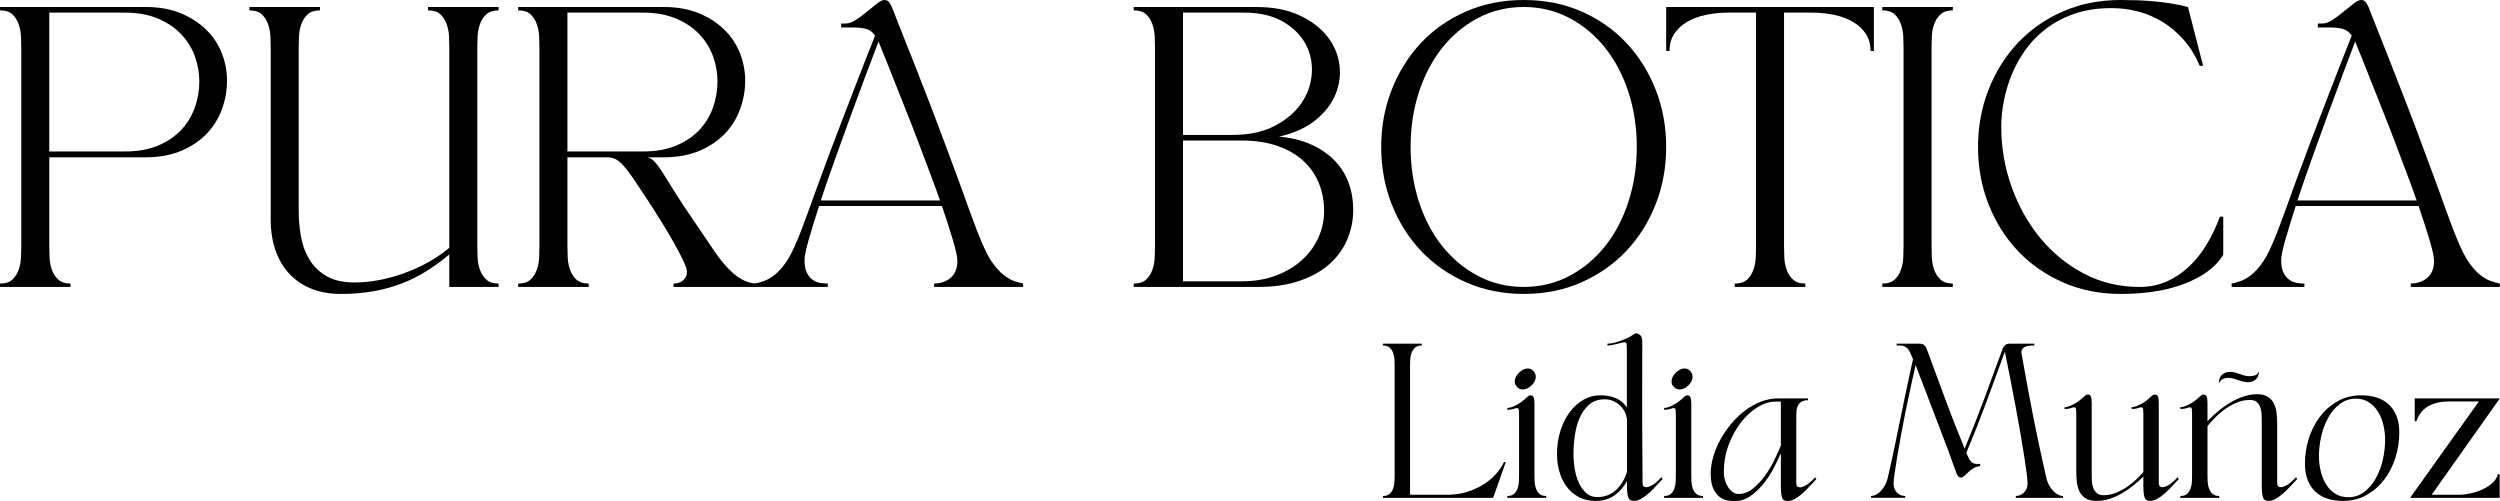
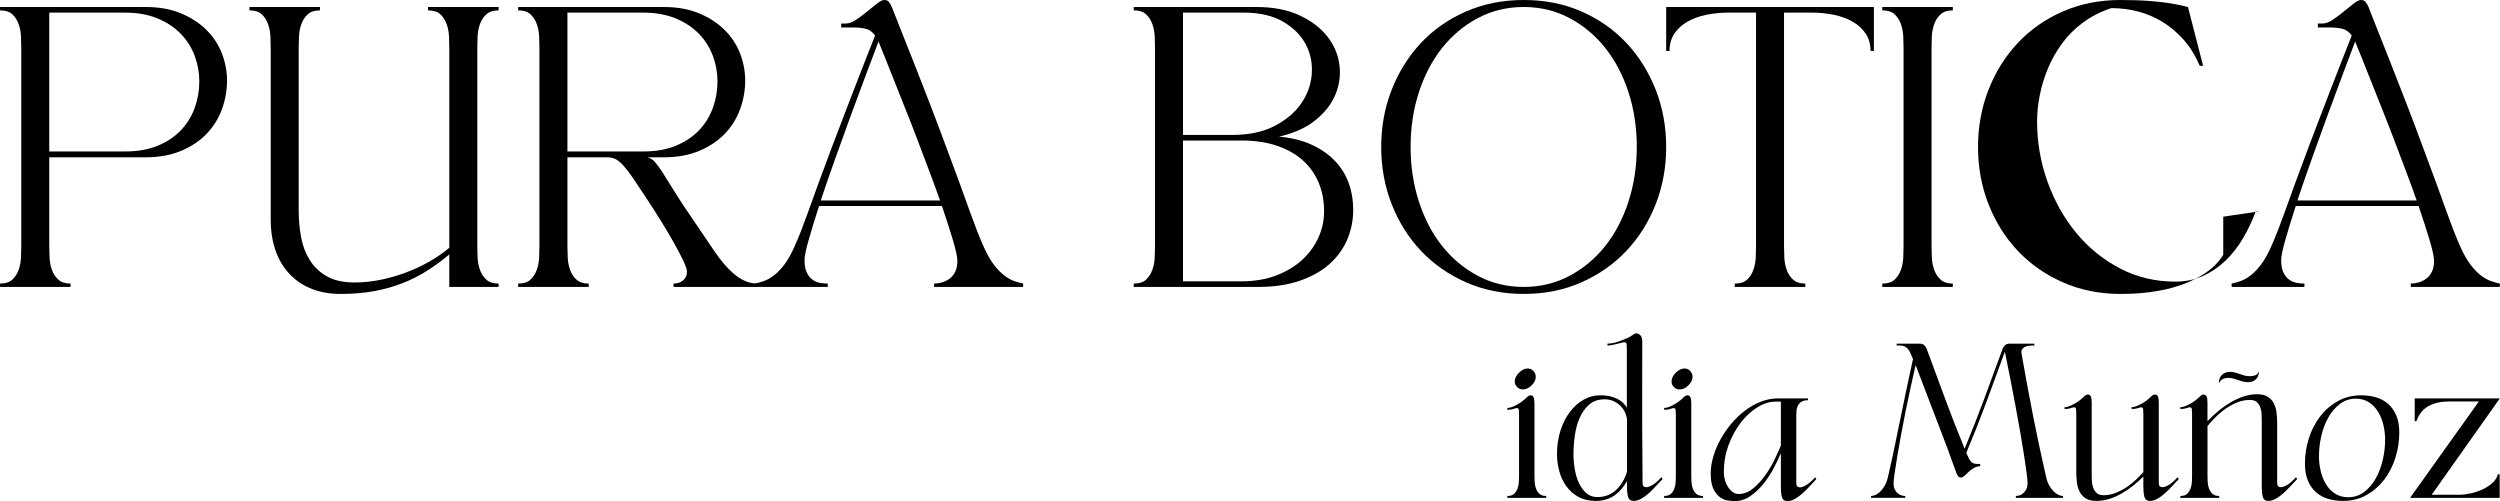
<svg xmlns="http://www.w3.org/2000/svg" width="100%" height="100%" viewBox="0 0 3312 664" version="1.1" xml:space="preserve" style="fill-rule:evenodd;clip-rule:evenodd;stroke-linejoin:round;stroke-miterlimit:2;">
  <g>
    <g>
      <path d="M192.846,9.271c17.802,0 33.378,2.782 46.729,8.345c13.351,5.563 24.6,12.856 33.748,21.88c9.148,9.025 16.009,19.409 20.582,31.153c4.574,11.743 6.861,23.796 6.861,36.158c0,12.857 -2.225,25.404 -6.675,37.642c-4.45,12.239 -11.126,23.055 -20.027,32.451c-8.9,9.395 -20.149,16.997 -33.748,22.807c-13.598,5.81 -29.668,8.716 -48.211,8.716l-126.834,-0l0,117.191c0,4.45 0.124,9.58 0.371,15.39c0.247,5.811 1.298,11.312 3.152,16.504c1.855,5.192 4.698,9.518 8.53,12.98c3.832,3.461 9.21,5.192 16.132,5.192l0,4.45l-93.456,0l0,-4.45c7.17,-0 12.609,-1.731 16.318,-5.192c3.708,-3.462 6.49,-7.788 8.344,-12.98c1.854,-5.192 2.905,-10.693 3.152,-16.504c0.248,-5.81 0.371,-10.94 0.371,-15.39l0,-261.826c0,-4.451 -0.123,-9.581 -0.371,-15.391c-0.247,-5.81 -1.298,-11.311 -3.152,-16.503c-1.854,-5.192 -4.636,-9.519 -8.344,-12.98c-3.709,-3.462 -9.148,-5.192 -16.318,-5.192l0,-4.451l192.846,0Zm-26.701,191.363c16.317,0 30.595,-2.534 42.834,-7.602c12.238,-5.069 22.437,-11.868 30.596,-20.397c8.159,-8.53 14.278,-18.42 18.357,-29.669c4.08,-11.249 6.119,-22.931 6.119,-35.046c0,-11.62 -2.039,-22.932 -6.119,-33.934c-4.079,-11.002 -10.26,-20.768 -18.543,-29.298c-8.282,-8.529 -18.605,-15.328 -30.966,-20.397c-12.362,-5.068 -26.826,-7.602 -43.391,-7.602l-99.761,-0l0,183.945l100.874,0Z" style="fill-rule:nonzero;" />
      <path d="M595.228,380.13l0,-43.02c-9.395,7.912 -19.161,15.082 -29.298,21.51c-10.137,6.428 -21.015,11.93 -32.635,16.503c-11.621,4.574 -24.168,8.098 -37.643,10.57c-13.474,2.472 -28.247,3.709 -44.317,3.709c-14.093,-0 -26.826,-2.226 -38.199,-6.676c-11.373,-4.45 -21.138,-10.94 -29.297,-19.47c-8.159,-8.53 -14.402,-18.914 -18.729,-31.152c-4.326,-12.238 -6.49,-26.146 -6.49,-41.722l0,-226.594c0,-4.451 -0.123,-9.581 -0.371,-15.391c-0.247,-5.81 -1.298,-11.311 -3.152,-16.503c-1.854,-5.192 -4.636,-9.519 -8.344,-12.98c-3.709,-3.462 -9.148,-5.192 -16.318,-5.192l-0,-4.451l93.456,0l0,4.451c-6.922,-0 -12.3,1.73 -16.132,5.192c-3.832,3.461 -6.675,7.788 -8.53,12.98c-1.854,5.192 -2.905,10.693 -3.152,16.503c-0.247,5.81 -0.371,10.94 -0.371,15.391l0,215.098c0,12.114 1.051,23.858 3.152,35.231c2.102,11.373 5.934,21.51 11.497,30.411c5.563,8.9 13.104,16.07 22.622,21.509c9.519,5.44 21.696,8.159 36.53,8.159c11.62,0 23.179,-1.174 34.675,-3.523c11.497,-2.349 22.684,-5.563 33.563,-9.642c10.878,-4.08 21.201,-8.901 30.967,-14.464c9.766,-5.563 18.604,-11.682 26.516,-18.357l0,-264.422c0,-4.451 -0.124,-9.581 -0.371,-15.391c-0.247,-5.81 -1.298,-11.311 -3.152,-16.503c-1.854,-5.192 -4.636,-9.519 -8.344,-12.98c-3.709,-3.462 -9.148,-5.192 -16.318,-5.192l-0,-4.451l93.456,0l0,4.451c-6.923,-0 -12.3,1.73 -16.132,5.192c-3.832,3.461 -6.676,7.788 -8.53,12.98c-1.854,5.192 -2.905,10.693 -3.152,16.503c-0.247,5.81 -0.371,10.94 -0.371,15.391l-0,261.826c-0,4.45 0.124,9.58 0.371,15.39c0.247,5.811 1.298,11.312 3.152,16.504c1.854,5.192 4.698,9.518 8.53,12.98c3.832,3.461 9.209,5.192 16.132,5.192l0,4.45l-65.271,0Z" style="fill-rule:nonzero;" />
      <path d="M686.459,375.68c7.17,-0 12.609,-1.731 16.318,-5.192c3.709,-3.462 6.49,-7.788 8.344,-12.98c1.855,-5.192 2.905,-10.693 3.153,-16.504c0.247,-5.81 0.37,-10.94 0.37,-15.39l0,-261.826c0,-4.451 -0.123,-9.581 -0.37,-15.391c-0.248,-5.81 -1.298,-11.311 -3.153,-16.503c-1.854,-5.192 -4.635,-9.519 -8.344,-12.98c-3.709,-3.462 -9.148,-5.192 -16.318,-5.192l0,-4.451l192.847,0c17.801,0 33.377,2.782 46.728,8.345c13.351,5.563 24.6,12.856 33.748,21.88c9.148,9.025 16.009,19.409 20.583,31.153c4.574,11.743 6.861,23.796 6.861,36.158c-0,12.857 -2.226,25.404 -6.676,37.642c-4.45,12.239 -11.126,23.055 -20.026,32.451c-8.901,9.395 -20.15,16.997 -33.748,22.807c-13.599,5.81 -29.669,8.716 -48.212,8.716l-20.768,-0c3.708,0.988 6.923,2.966 9.642,5.933c2.72,2.967 6.119,7.603 10.199,13.907c4.079,6.305 9.333,14.711 15.761,25.219c6.429,10.508 15.206,23.797 26.331,39.867c9.89,14.587 18.852,27.815 26.888,39.682c8.035,11.867 16.132,21.386 24.291,28.556c4.945,4.45 10.137,7.912 15.576,10.384c5.439,2.473 11.249,3.709 17.43,3.709l0,4.45l-111.628,0l-0,-4.45c1.73,-0 3.647,-0.247 5.748,-0.742c2.102,-0.494 4.018,-1.36 5.748,-2.596c1.731,-1.236 3.214,-2.843 4.451,-4.821c1.236,-1.978 1.854,-4.574 1.854,-7.788c-0,-2.72 -1.607,-7.479 -4.821,-14.278c-3.214,-6.799 -7.356,-14.711 -12.424,-23.735c-5.068,-9.024 -10.755,-18.605 -17.059,-28.742c-6.305,-10.137 -12.548,-19.902 -18.729,-29.298c-7.417,-11.373 -13.536,-20.582 -18.357,-27.629c-4.821,-7.046 -9.025,-12.547 -12.61,-16.503c-3.584,-3.956 -6.86,-6.737 -9.827,-8.344c-2.967,-1.607 -6.428,-2.534 -10.384,-2.781l-54.146,-0l0,117.191c0,4.45 0.124,9.58 0.371,15.39c0.247,5.811 1.298,11.312 3.153,16.504c1.854,5.192 4.697,9.518 8.529,12.98c3.832,3.461 9.21,5.192 16.133,5.192l-0,4.45l-93.457,0l0,-4.45Zm65.271,-175.046l100.874,0c16.318,0 30.596,-2.534 42.834,-7.602c12.238,-5.069 22.437,-11.868 30.596,-20.397c8.159,-8.53 14.278,-18.42 18.357,-29.669c4.08,-11.249 6.12,-22.931 6.12,-35.046c-0,-11.62 -2.04,-22.932 -6.12,-33.934c-4.079,-11.002 -10.26,-20.768 -18.543,-29.298c-8.282,-8.529 -18.604,-15.328 -30.966,-20.397c-12.362,-5.068 -26.826,-7.602 -43.391,-7.602l-99.761,-0l0,183.945Z" style="fill-rule:nonzero;" />
      <path d="M1000.21,380.13l-0,-4.45c3.708,-0.742 7.664,-1.855 11.867,-3.338c4.203,-1.483 8.592,-3.956 13.166,-7.417c4.573,-3.461 9.209,-8.283 13.907,-14.464c4.697,-6.181 9.271,-14.34 13.722,-24.476c2.966,-6.676 5.871,-13.66 8.715,-20.954c2.843,-7.293 6.057,-15.947 9.642,-25.96c3.585,-10.013 7.85,-21.819 12.795,-35.417c4.944,-13.598 11.002,-29.916 18.172,-48.953c4.944,-13.104 10.013,-26.393 15.205,-39.868c5.192,-13.474 10.26,-26.64 15.205,-39.496c4.945,-12.856 9.704,-25.095 14.278,-36.715c4.574,-11.62 8.715,-22.128 12.424,-31.523c-3.214,-4.45 -7.046,-7.355 -11.497,-8.715c-4.45,-1.36 -11.002,-2.04 -19.655,-2.04l-13.722,0l0,-5.192l5.934,0c4.203,0 8.715,-1.607 13.536,-4.821c4.821,-3.214 9.642,-6.799 14.464,-10.755c4.821,-3.956 9.271,-7.541 13.351,-10.755c4.079,-3.214 7.355,-4.821 9.827,-4.821c2.72,-0 4.76,0.865 6.119,2.596c1.36,1.731 2.658,3.956 3.894,6.675c2.226,5.934 5.934,15.391 11.126,28.371c5.192,12.98 11.126,27.938 17.801,44.874c6.676,16.936 13.784,35.17 21.325,54.702c7.541,19.532 14.772,38.693 21.695,57.483c7.17,19.037 13.227,35.355 18.172,48.953c4.945,13.598 9.21,25.404 12.795,35.417c3.585,10.013 6.799,18.667 9.642,25.96c2.843,7.294 5.748,14.278 8.715,20.954c4.451,10.136 9.024,18.295 13.722,24.476c4.698,6.181 9.333,11.003 13.907,14.464c4.574,3.461 8.963,5.934 13.166,7.417c4.203,1.483 8.159,2.596 11.867,3.338l0,4.45l-117.933,0l0,-4.45c3.214,-0 6.614,-0.495 10.199,-1.484c3.585,-0.989 6.922,-2.596 10.013,-4.821c3.09,-2.225 5.625,-5.254 7.602,-9.086c1.978,-3.832 2.967,-8.715 2.967,-14.649c0,-5.192 -1.916,-14.216 -5.748,-27.072c-3.832,-12.857 -8.715,-28.062 -14.649,-45.616l-162.807,-0c-5.686,17.554 -10.322,32.635 -13.907,45.245c-3.585,12.609 -5.377,21.386 -5.377,26.331c-0,6.922 0.989,12.423 2.966,16.503c1.978,4.079 4.513,7.232 7.603,9.457c3.091,2.225 6.428,3.647 10.013,4.265c3.585,0.618 6.985,0.927 10.199,0.927l-0,4.45l-96.423,0Zm245.137,-114.595c-4.45,-12.609 -9.271,-25.775 -14.463,-39.497c-5.192,-13.721 -10.384,-27.443 -15.576,-41.165c-5.192,-13.722 -10.446,-27.196 -15.762,-40.424c-5.316,-13.227 -10.199,-25.527 -14.649,-36.9c-4.45,-11.373 -8.53,-21.633 -12.238,-30.781c-3.709,-9.148 -6.676,-16.442 -8.901,-21.881l0,0.371c-4.697,12.362 -10.26,27.073 -16.688,44.132c-6.429,17.06 -13.104,35.046 -20.027,53.96c-6.922,18.914 -13.845,38.075 -20.768,57.483c-6.923,19.408 -13.227,37.642 -18.914,54.702l157.986,-0Z" style="fill-rule:nonzero;" />
      <path d="M1664.04,9.271c22.499,0 41.598,3.647 57.298,10.941c15.7,7.293 28,16.565 36.901,27.814c8.9,11.25 14.278,23.673 16.132,37.271c1.854,13.599 0.185,26.764 -5.007,39.497c-5.192,12.733 -14.031,24.168 -26.516,34.304c-12.486,10.137 -28.618,17.431 -48.397,21.881c16.318,1.483 30.596,5.007 42.834,10.569c12.238,5.563 22.499,12.61 30.781,21.139c8.283,8.53 14.464,18.358 18.543,29.484c4.08,11.125 6.119,23.117 6.119,35.973c0,13.598 -2.596,26.578 -7.788,38.94c-5.192,12.362 -13.041,23.241 -23.549,32.636c-10.508,9.395 -23.673,16.812 -39.497,22.251c-15.823,5.439 -34.242,8.159 -55.258,8.159l-164.661,0l0,-4.45c7.17,-0 12.609,-1.731 16.318,-5.192c3.709,-3.462 6.49,-7.788 8.344,-12.98c1.855,-5.192 2.905,-10.693 3.153,-16.504c0.247,-5.81 0.371,-10.94 0.371,-15.39l-0,-261.826c-0,-4.451 -0.124,-9.581 -0.371,-15.391c-0.248,-5.81 -1.298,-11.311 -3.153,-16.503c-1.854,-5.192 -4.635,-9.519 -8.344,-12.98c-3.709,-3.462 -9.148,-5.192 -16.318,-5.192l0,-4.451l162.065,0Zm-31.523,169.483c22.252,-0 41.042,-4.018 56.371,-12.053c15.329,-8.035 27.073,-18.049 35.232,-30.04c8.158,-11.991 12.732,-24.971 13.721,-38.94c0.989,-13.969 -1.669,-26.949 -7.973,-38.94c-6.305,-11.991 -16.318,-22.004 -30.04,-30.039c-13.721,-8.036 -31.214,-12.053 -52.476,-12.053l-80.106,-0l0,162.065l65.271,-0Zm11.868,193.959c17.307,-0 32.759,-2.596 46.357,-7.788c13.598,-5.192 25.095,-12.115 34.49,-20.768c9.395,-8.654 16.565,-18.543 21.51,-29.669c4.945,-11.126 7.417,-22.622 7.417,-34.49c0,-13.845 -2.41,-26.516 -7.232,-38.013c-4.821,-11.496 -11.867,-21.386 -21.139,-29.668c-9.271,-8.283 -20.706,-14.711 -34.304,-19.285c-13.598,-4.574 -29.174,-6.861 -46.728,-6.861l-77.51,0l0,186.542l77.139,-0Z" style="fill-rule:nonzero;" />
      <path d="M1829.82,194.701c0,-26.949 4.636,-52.229 13.907,-75.841c9.272,-23.611 22.19,-44.256 38.755,-61.933c16.565,-17.678 36.468,-31.585 59.708,-41.722c23.241,-10.137 48.707,-15.205 76.397,-15.205c27.938,-0 53.466,5.068 76.583,15.205c23.116,10.137 42.957,24.044 59.522,41.722c16.565,17.677 29.484,38.322 38.755,61.933c9.272,23.612 13.907,48.892 13.907,75.841c0,26.949 -4.635,52.229 -13.907,75.84c-9.271,23.612 -22.19,44.194 -38.755,61.748c-16.565,17.554 -36.406,31.461 -59.522,41.722c-23.117,10.26 -48.645,15.391 -76.583,15.391c-27.69,-0 -53.156,-5.131 -76.397,-15.391c-23.24,-10.261 -43.143,-24.168 -59.708,-41.722c-16.565,-17.554 -29.483,-38.136 -38.755,-61.748c-9.271,-23.611 -13.907,-48.891 -13.907,-75.84Zm38.94,-0c0,25.465 3.647,49.509 10.941,72.132c7.293,22.622 17.554,42.278 30.781,58.966c13.227,16.689 29.051,29.916 47.47,39.682c18.419,9.766 38.631,14.649 60.635,14.649c22.005,0 42.216,-4.883 60.636,-14.649c18.419,-9.766 34.242,-22.993 47.47,-39.682c13.227,-16.688 23.487,-36.344 30.781,-58.966c7.293,-22.623 10.94,-46.667 10.94,-72.132c0,-25.713 -3.647,-49.819 -10.94,-72.318c-7.294,-22.498 -17.554,-42.092 -30.781,-58.781c-13.228,-16.688 -29.051,-29.916 -47.47,-39.682c-18.42,-9.766 -38.631,-14.649 -60.636,-14.649c-22.004,0 -42.216,4.883 -60.635,14.649c-18.419,9.766 -34.243,22.994 -47.47,39.682c-13.227,16.689 -23.488,36.283 -30.781,58.781c-7.294,22.499 -10.941,46.605 -10.941,72.318Z" style="fill-rule:nonzero;" />
      <path d="M2363.48,16.689l-0,308.925c-0,4.45 0.123,9.58 0.371,15.39c0.247,5.811 1.298,11.312 3.152,16.504c1.854,5.192 4.697,9.518 8.53,12.98c3.832,3.461 9.209,5.192 16.132,5.192l0,4.45l-93.456,0l-0,-4.45c7.17,-0 12.609,-1.731 16.317,-5.192c3.709,-3.462 6.49,-7.788 8.345,-12.98c1.854,-5.192 2.905,-10.693 3.152,-16.504c0.247,-5.81 0.371,-10.94 0.371,-15.39l-0,-308.925l-35.973,-0c-10.632,-0 -20.707,0.989 -30.225,2.967c-9.519,1.977 -17.863,5.068 -25.033,9.271c-7.17,4.203 -12.857,9.457 -17.06,15.761c-4.203,6.305 -6.304,13.908 -6.304,22.808l-4.451,0l0,-58.225l275.177,0l0,58.225l-4.45,0c0,-8.9 -2.101,-16.503 -6.305,-22.808c-4.203,-6.304 -9.889,-11.558 -17.059,-15.761c-7.17,-4.203 -15.514,-7.294 -25.033,-9.271c-9.519,-1.978 -19.594,-2.967 -30.225,-2.967l-35.973,-0Z" style="fill-rule:nonzero;" />
      <path d="M2493.65,375.68c7.17,-0 12.609,-1.731 16.318,-5.192c3.708,-3.462 6.49,-7.788 8.344,-12.98c1.855,-5.192 2.905,-10.693 3.153,-16.504c0.247,-5.81 0.37,-10.94 0.37,-15.39l0,-261.826c0,-4.451 -0.123,-9.581 -0.37,-15.391c-0.248,-5.81 -1.298,-11.311 -3.153,-16.503c-1.854,-5.192 -4.636,-9.519 -8.344,-12.98c-3.709,-3.462 -9.148,-5.192 -16.318,-5.192l0,-4.451l93.456,0l0,4.451c-6.922,-0 -12.3,1.73 -16.132,5.192c-3.832,3.461 -6.675,7.788 -8.53,12.98c-1.854,5.192 -2.905,10.693 -3.152,16.503c-0.247,5.81 -0.371,10.94 -0.371,15.391l0,261.826c0,4.45 0.124,9.58 0.371,15.39c0.247,5.811 1.298,11.312 3.152,16.504c1.855,5.192 4.698,9.518 8.53,12.98c3.832,3.461 9.21,5.192 16.132,5.192l0,4.45l-93.456,0l0,-4.45Z" style="fill-rule:nonzero;" />
-       <path d="M2945.36,287.045l-0,50.436c-5.687,9.643 -14.464,18.296 -26.331,25.96c-4.945,3.215 -10.879,6.367 -17.801,9.457c-6.923,3.091 -14.835,5.872 -23.735,8.345c-8.901,2.472 -19.038,4.45 -30.411,5.933c-11.373,1.484 -23.982,2.226 -37.827,2.226c-27.691,-0 -53.157,-5.131 -76.397,-15.391c-23.241,-10.261 -43.143,-24.168 -59.708,-41.722c-16.565,-17.554 -29.484,-38.136 -38.755,-61.748c-9.272,-23.611 -13.907,-48.891 -13.907,-75.84c-0,-26.949 4.635,-52.229 13.907,-75.841c9.271,-23.611 22.19,-44.256 38.755,-61.933c16.565,-17.678 36.467,-31.585 59.708,-41.722c23.24,-10.137 48.706,-15.205 76.397,-15.205c14.834,-0 27.752,0.433 38.755,1.298c11.002,0.865 20.211,1.916 27.628,3.152c8.901,1.484 16.565,3.091 22.994,4.821l20.026,77.881l-4.45,-0c-5.687,-13.351 -12.733,-24.786 -21.139,-34.305c-8.406,-9.518 -17.74,-17.43 -28,-23.735c-10.26,-6.304 -21.139,-10.94 -32.636,-13.907c-11.496,-2.967 -23.302,-4.45 -35.417,-4.45c-17.554,-0 -33.377,2.349 -47.469,7.046c-14.093,4.698 -26.579,11.064 -37.457,19.099c-10.879,8.036 -20.15,17.307 -27.815,27.815c-7.664,10.507 -13.907,21.571 -18.728,33.192c-4.821,11.62 -8.406,23.426 -10.755,35.417c-2.349,11.991 -3.523,23.549 -3.523,34.675c0,27.443 4.574,53.96 13.722,79.549c9.148,25.589 21.819,48.212 38.013,67.867c16.194,19.656 35.479,35.355 57.854,47.099c22.375,11.744 46.913,17.616 73.615,17.616c13.104,0 25.095,-2.411 35.973,-7.232c10.879,-4.821 20.769,-11.434 29.669,-19.841c8.901,-8.406 16.751,-18.295 23.55,-29.668c6.799,-11.373 12.547,-23.488 17.245,-36.344l4.45,-0Z" style="fill-rule:nonzero;" />
+       <path d="M2945.36,287.045l-0,50.436c-5.687,9.643 -14.464,18.296 -26.331,25.96c-4.945,3.215 -10.879,6.367 -17.801,9.457c-6.923,3.091 -14.835,5.872 -23.735,8.345c-8.901,2.472 -19.038,4.45 -30.411,5.933c-11.373,1.484 -23.982,2.226 -37.827,2.226c-27.691,-0 -53.157,-5.131 -76.397,-15.391c-23.241,-10.261 -43.143,-24.168 -59.708,-41.722c-16.565,-17.554 -29.484,-38.136 -38.755,-61.748c-9.272,-23.611 -13.907,-48.891 -13.907,-75.84c-0,-26.949 4.635,-52.229 13.907,-75.841c9.271,-23.611 22.19,-44.256 38.755,-61.933c16.565,-17.678 36.467,-31.585 59.708,-41.722c23.24,-10.137 48.706,-15.205 76.397,-15.205c14.834,-0 27.752,0.433 38.755,1.298c11.002,0.865 20.211,1.916 27.628,3.152c8.901,1.484 16.565,3.091 22.994,4.821l20.026,77.881l-4.45,-0c-5.687,-13.351 -12.733,-24.786 -21.139,-34.305c-8.406,-9.518 -17.74,-17.43 -28,-23.735c-10.26,-6.304 -21.139,-10.94 -32.636,-13.907c-11.496,-2.967 -23.302,-4.45 -35.417,-4.45c-14.093,4.698 -26.579,11.064 -37.457,19.099c-10.879,8.036 -20.15,17.307 -27.815,27.815c-7.664,10.507 -13.907,21.571 -18.728,33.192c-4.821,11.62 -8.406,23.426 -10.755,35.417c-2.349,11.991 -3.523,23.549 -3.523,34.675c0,27.443 4.574,53.96 13.722,79.549c9.148,25.589 21.819,48.212 38.013,67.867c16.194,19.656 35.479,35.355 57.854,47.099c22.375,11.744 46.913,17.616 73.615,17.616c13.104,0 25.095,-2.411 35.973,-7.232c10.879,-4.821 20.769,-11.434 29.669,-19.841c8.901,-8.406 16.751,-18.295 23.55,-29.668c6.799,-11.373 12.547,-23.488 17.245,-36.344l4.45,-0Z" style="fill-rule:nonzero;" />
      <path d="M2956.49,380.13l-0,-4.45c3.708,-0.742 7.664,-1.855 11.867,-3.338c4.203,-1.483 8.592,-3.956 13.166,-7.417c4.574,-3.461 9.209,-8.283 13.907,-14.464c4.697,-6.181 9.271,-14.34 13.722,-24.476c2.966,-6.676 5.871,-13.66 8.715,-20.954c2.843,-7.293 6.057,-15.947 9.642,-25.96c3.585,-10.013 7.85,-21.819 12.795,-35.417c4.944,-13.598 11.002,-29.916 18.172,-48.953c4.945,-13.104 10.013,-26.393 15.205,-39.868c5.192,-13.474 10.26,-26.64 15.205,-39.496c4.945,-12.856 9.704,-25.095 14.278,-36.715c4.574,-11.62 8.715,-22.128 12.424,-31.523c-3.214,-4.45 -7.046,-7.355 -11.497,-8.715c-4.45,-1.36 -11.002,-2.04 -19.655,-2.04l-13.722,0l0,-5.192l5.934,0c4.203,0 8.715,-1.607 13.536,-4.821c4.821,-3.214 9.642,-6.799 14.464,-10.755c4.821,-3.956 9.271,-7.541 13.351,-10.755c4.079,-3.214 7.355,-4.821 9.827,-4.821c2.72,-0 4.76,0.865 6.119,2.596c1.36,1.731 2.658,3.956 3.894,6.675c2.226,5.934 5.934,15.391 11.126,28.371c5.192,12.98 11.126,27.938 17.801,44.874c6.676,16.936 13.784,35.17 21.325,54.702c7.541,19.532 14.772,38.693 21.695,57.483c7.17,19.037 13.227,35.355 18.172,48.953c4.945,13.598 9.21,25.404 12.795,35.417c3.585,10.013 6.799,18.667 9.642,25.96c2.843,7.294 5.748,14.278 8.715,20.954c4.451,10.136 9.024,18.295 13.722,24.476c4.698,6.181 9.333,11.003 13.907,14.464c4.574,3.461 8.963,5.934 13.166,7.417c4.203,1.483 8.159,2.596 11.867,3.338l0,4.45l-117.933,0l0,-4.45c3.214,-0 6.614,-0.495 10.199,-1.484c3.585,-0.989 6.922,-2.596 10.013,-4.821c3.09,-2.225 5.625,-5.254 7.603,-9.086c1.977,-3.832 2.966,-8.715 2.966,-14.649c0,-5.192 -1.916,-14.216 -5.748,-27.072c-3.832,-12.857 -8.715,-28.062 -14.649,-45.616l-162.807,-0c-5.686,17.554 -10.322,32.635 -13.907,45.245c-3.585,12.609 -5.377,21.386 -5.377,26.331c-0,6.922 0.989,12.423 2.966,16.503c1.978,4.079 4.513,7.232 7.603,9.457c3.091,2.225 6.428,3.647 10.013,4.265c3.585,0.618 6.985,0.927 10.199,0.927l-0,4.45l-96.423,0Zm245.137,-114.595c-4.45,-12.609 -9.271,-25.775 -14.463,-39.497c-5.192,-13.721 -10.384,-27.443 -15.576,-41.165c-5.192,-13.722 -10.446,-27.196 -15.762,-40.424c-5.316,-13.227 -10.198,-25.527 -14.649,-36.9c-4.45,-11.373 -8.53,-21.633 -12.238,-30.781c-3.709,-9.148 -6.676,-16.442 -8.901,-21.881l0,0.371c-4.697,12.362 -10.26,27.073 -16.688,44.132c-6.429,17.06 -13.104,35.046 -20.027,53.96c-6.922,18.914 -13.845,38.075 -20.768,57.483c-6.922,19.408 -13.227,37.642 -18.914,54.702l157.986,-0Z" style="fill-rule:nonzero;" />
    </g>
    <g>
-       <path d="M1916.85,655.448c10.486,-0 19.95,-1.43 28.393,-4.29c8.443,-2.859 15.831,-6.434 22.163,-10.724c6.332,-4.289 11.575,-8.953 15.728,-13.992c4.153,-5.038 7.252,-9.804 9.294,-14.298l2.451,-0l-16.749,47.389l-146.049,0l-0,-2.451c3.949,-0 6.945,-0.953 8.987,-2.86c2.043,-1.906 3.575,-4.289 4.596,-7.149c1.021,-2.86 1.6,-5.89 1.736,-9.09c0.137,-3.2 0.205,-6.026 0.205,-8.477l-0,-144.21c-0,-2.452 -0.068,-5.277 -0.205,-8.477c-0.136,-3.201 -0.715,-6.23 -1.736,-9.09c-1.021,-2.86 -2.553,-5.243 -4.596,-7.149c-2.042,-1.907 -5.038,-2.86 -8.987,-2.86l-0,-2.451l51.474,-0l0,2.451c-3.813,-0 -6.775,0.953 -8.885,2.86c-2.111,1.906 -3.677,4.289 -4.698,7.149c-1.022,2.86 -1.6,5.889 -1.737,9.09c-0.136,3.2 -0.204,6.025 -0.204,8.477l0,170.152l48.819,-0Z" style="fill-rule:nonzero;" />
      <path d="M2012.24,493.875c3.813,-3.813 7.694,-5.72 11.643,-5.72c2.86,0 5.311,1.022 7.353,3.064c2.588,2.724 3.677,5.822 3.269,9.294c-0.409,3.473 -2.179,6.775 -5.311,9.907c-1.907,1.907 -3.847,3.302 -5.822,4.188c-1.974,0.885 -3.915,1.327 -5.821,1.327c-2.996,0 -5.515,-1.021 -7.558,-3.064c-2.587,-2.451 -3.643,-5.447 -3.166,-8.987c0.476,-3.541 2.281,-6.877 5.413,-10.009Zm-15.32,163.207c3.949,-0 6.945,-0.953 8.988,-2.86c2.042,-1.906 3.574,-4.289 4.596,-7.149c1.021,-2.86 1.6,-5.89 1.736,-9.09c0.136,-3.2 0.204,-6.026 0.204,-8.477l0,-79.867c0,-2.724 -0.102,-4.902 -0.306,-6.537c-0.205,-1.634 -0.988,-2.451 -2.349,-2.451c-0.817,0 -1.6,0.102 -2.349,0.307c-0.749,0.204 -1.6,0.476 -2.554,0.817c-0.953,0.34 -2.042,0.612 -3.268,0.817c-1.226,0.204 -2.792,0.306 -4.698,0.306l-0,-2.451c2.451,-0 5.481,-0.817 9.09,-2.451c3.608,-1.634 6.775,-3.473 9.498,-5.515c2.996,-2.179 5.379,-4.188 7.149,-6.026c1.771,-1.839 3.473,-2.758 5.107,-2.758c1.77,0 3.064,0.817 3.881,2.451c0.817,1.635 1.226,4.562 1.226,8.784l-0,94.574c-0,2.451 0.068,5.277 0.204,8.477c0.136,3.2 0.715,6.23 1.736,9.09c1.021,2.86 2.587,5.243 4.698,7.149c2.111,1.907 5.073,2.86 8.886,2.86l-0,2.451l-51.475,0l-0,-2.451Z" style="fill-rule:nonzero;" />
      <path d="M2176.06,639.924c-0,3.677 1.634,5.515 4.902,5.515c2.315,-0 5.243,-1.09 8.784,-3.268c3.54,-2.179 7.285,-5.515 11.234,-10.009l1.634,2.451c-2.723,2.723 -5.617,5.787 -8.681,9.192c-3.064,3.404 -6.23,6.57 -9.498,9.498c-3.269,2.928 -6.605,5.379 -10.009,7.354c-3.405,1.974 -6.741,2.961 -10.009,2.961c-3.949,0 -6.435,-1.736 -7.456,-5.208c-1.021,-3.473 -1.532,-7.728 -1.532,-12.767l0,-8.375c-1.77,3.269 -3.915,6.469 -6.434,9.601c-2.519,3.132 -5.447,5.957 -8.784,8.477c-3.336,2.519 -7.149,4.528 -11.438,6.026c-4.29,1.497 -9.158,2.246 -14.605,2.246c-8.988,0 -16.716,-1.804 -23.184,-5.413c-6.469,-3.608 -11.78,-8.306 -15.933,-14.094c-4.153,-5.787 -7.251,-12.392 -9.294,-19.813c-2.043,-7.422 -3.064,-15.014 -3.064,-22.776c0,-11.166 1.532,-21.516 4.596,-31.048c3.064,-9.532 7.217,-17.771 12.46,-24.716c5.243,-6.945 11.303,-12.358 18.18,-16.239c6.877,-3.881 14.196,-5.822 21.958,-5.822c5.583,0 10.384,0.545 14.401,1.634c4.017,1.09 7.421,2.452 10.213,4.086c2.792,1.634 5.039,3.404 6.741,5.311c1.702,1.906 3.03,3.676 3.983,5.31l-0,-77.62c-0,-2.724 -0.102,-4.902 -0.306,-6.536c-0.205,-1.635 -1.26,-2.452 -3.167,-2.452c-0.817,0 -2.076,0.239 -3.778,0.715c-1.703,0.477 -3.575,0.953 -5.618,1.43c-2.042,0.477 -4.187,0.953 -6.434,1.43c-2.247,0.477 -4.392,0.715 -6.434,0.715l-0,-2.451c3.132,-0 6.264,-0.409 9.396,-1.226c3.132,-0.817 6.468,-1.906 10.009,-3.268c6.128,-2.315 10.485,-4.426 13.073,-6.332c2.587,-1.907 4.493,-2.86 5.719,-2.86c1.77,-0 3.541,0.817 5.311,2.451c1.77,1.634 2.655,4.562 2.655,8.784c0,25.737 -0.034,51.474 -0.102,77.211c-0.068,25.738 0.034,51.475 0.307,77.212l0.204,32.683Zm-91.511,-38.402c0,6.673 0.579,13.413 1.737,20.222c1.157,6.809 3.03,12.937 5.617,18.384c2.587,5.447 5.856,9.873 9.805,13.277c3.949,3.405 8.715,5.107 14.298,5.107c9.805,-0 18.043,-3.064 24.716,-9.192c6.673,-6.128 11.575,-14.162 14.707,-24.103l0,-69.45c-0.272,-3.132 -1.157,-6.298 -2.655,-9.498c-1.498,-3.201 -3.507,-6.06 -6.026,-8.58c-2.519,-2.519 -5.549,-4.596 -9.09,-6.23c-3.54,-1.634 -7.49,-2.451 -11.847,-2.451c-8.307,0 -15.15,2.349 -20.529,7.047c-5.379,4.698 -9.6,10.622 -12.664,17.771c-3.064,7.15 -5.175,14.98 -6.332,23.491c-1.158,8.511 -1.737,16.579 -1.737,24.205Z" style="fill-rule:nonzero;" />
      <path d="M2219.97,493.875c3.813,-3.813 7.694,-5.72 11.643,-5.72c2.86,0 5.311,1.022 7.353,3.064c2.588,2.724 3.677,5.822 3.269,9.294c-0.409,3.473 -2.179,6.775 -5.311,9.907c-1.907,1.907 -3.847,3.302 -5.822,4.188c-1.974,0.885 -3.915,1.327 -5.821,1.327c-2.996,0 -5.516,-1.021 -7.558,-3.064c-2.588,-2.451 -3.643,-5.447 -3.166,-8.987c0.476,-3.541 2.281,-6.877 5.413,-10.009Zm-15.32,163.207c3.949,-0 6.945,-0.953 8.988,-2.86c2.042,-1.906 3.574,-4.289 4.595,-7.149c1.022,-2.86 1.601,-5.89 1.737,-9.09c0.136,-3.2 0.204,-6.026 0.204,-8.477l0,-79.867c0,-2.724 -0.102,-4.902 -0.306,-6.537c-0.205,-1.634 -0.988,-2.451 -2.349,-2.451c-0.817,0 -1.601,0.102 -2.349,0.307c-0.749,0.204 -1.601,0.476 -2.554,0.817c-0.953,0.34 -2.042,0.612 -3.268,0.817c-1.226,0.204 -2.792,0.306 -4.698,0.306l-0,-2.451c2.451,-0 5.481,-0.817 9.09,-2.451c3.608,-1.634 6.774,-3.473 9.498,-5.515c2.996,-2.179 5.379,-4.188 7.149,-6.026c1.771,-1.839 3.473,-2.758 5.107,-2.758c1.77,0 3.064,0.817 3.881,2.451c0.817,1.635 1.225,4.562 1.225,8.784l0,94.574c0,2.451 0.069,5.277 0.205,8.477c0.136,3.2 0.715,6.23 1.736,9.09c1.021,2.86 2.587,5.243 4.698,7.149c2.111,1.907 5.073,2.86 8.886,2.86l-0,2.451l-51.475,0l-0,-2.451Z" style="fill-rule:nonzero;" />
      <path d="M2406.26,634.817c-2.724,2.724 -5.617,5.788 -8.681,9.192c-3.064,3.404 -6.23,6.571 -9.499,9.498c-3.268,2.928 -6.604,5.379 -10.009,7.354c-3.404,1.974 -6.74,2.962 -10.009,2.962c-3.949,-0 -6.4,-1.737 -7.353,-5.209c-0.953,-3.473 -1.43,-7.728 -1.43,-12.767l0,-45.551c-2.587,6.265 -5.855,13.107 -9.805,20.529c-3.949,7.422 -8.511,14.299 -13.685,20.631c-5.175,6.332 -10.894,11.643 -17.159,15.932c-6.264,4.29 -13.072,6.435 -20.426,6.435c-2.315,-0 -5.277,-0.239 -8.885,-0.715c-3.609,-0.477 -7.116,-1.907 -10.52,-4.29c-3.405,-2.383 -6.332,-6.026 -8.783,-10.928c-2.452,-4.902 -3.677,-11.779 -3.677,-20.631c-0,-7.081 1.123,-14.468 3.37,-22.162c2.247,-7.694 5.379,-15.218 9.396,-22.572c4.017,-7.353 8.784,-14.332 14.299,-20.937c5.515,-6.604 11.575,-12.426 18.179,-17.464c6.605,-5.039 13.652,-9.022 21.142,-11.95c7.489,-2.928 15.115,-4.391 22.877,-4.391l39.628,-0l-0,2.451c-3.813,-0 -6.775,0.715 -8.886,2.145c-2.111,1.429 -3.677,3.234 -4.698,5.413c-1.021,2.178 -1.6,4.595 -1.736,7.251c-0.136,2.655 -0.204,5.209 -0.204,7.66l-0,87.425c-0,3.677 1.634,5.515 4.902,5.515c2.315,0 5.243,-1.089 8.783,-3.268c3.541,-2.179 7.286,-5.515 11.235,-10.009l1.634,2.451Zm-46.981,-102.745l-7.149,0c-7.898,0 -15.899,2.519 -24.001,7.558c-8.103,5.038 -15.456,11.847 -22.061,20.426c-6.604,8.579 -11.983,18.52 -16.137,29.823c-4.153,11.303 -6.23,23.218 -6.23,35.746c0,3.541 0.511,7.047 1.532,10.52c1.022,3.472 2.417,6.57 4.188,9.294c1.77,2.723 3.847,4.902 6.23,6.536c2.383,1.634 4.936,2.452 7.66,2.452c6.672,-0 12.936,-2.35 18.792,-7.048c5.856,-4.698 11.2,-10.383 16.035,-17.056c4.834,-6.672 9.021,-13.685 12.562,-21.039c3.541,-7.353 6.4,-13.686 8.579,-18.996l0,-58.216Z" style="fill-rule:nonzero;" />
      <path d="M2478.78,657.082c1.906,-0 3.949,-0.511 6.128,-1.532c2.179,-1.021 4.289,-2.553 6.332,-4.596c2.043,-2.043 3.949,-4.596 5.719,-7.66c1.771,-3.064 3.132,-6.707 4.086,-10.928c3.132,-13.481 6.025,-26.588 8.681,-39.321c2.655,-12.732 5.277,-25.431 7.864,-38.095c2.587,-12.665 5.243,-25.533 7.966,-38.606c2.724,-13.073 5.652,-26.623 8.784,-40.649l-3.269,-7.558c-1.225,-2.859 -2.553,-5.004 -3.983,-6.434c-1.43,-1.43 -2.893,-2.451 -4.391,-3.064c-1.498,-0.613 -3.098,-0.919 -4.801,-0.919l-5.208,-0l-0,-2.451l30.231,-0c2.86,-0 5.004,0.715 6.434,2.144c1.43,1.43 2.485,3.03 3.166,4.801c8.443,22.877 16.648,45.108 24.614,66.692c7.966,21.584 16.511,43.406 25.635,65.467c9.124,-22.061 17.703,-43.883 25.738,-65.467c8.034,-21.584 16.205,-43.815 24.511,-66.692c0.681,-1.771 1.737,-3.371 3.166,-4.801c1.43,-1.429 3.575,-2.144 6.435,-2.144l32.478,-0l-0,2.451c-1.77,-0 -3.745,0.068 -5.924,0.204c-2.179,0.136 -4.153,0.579 -5.924,1.328c-1.77,0.749 -3.166,1.838 -4.187,3.268c-1.021,1.43 -1.328,3.439 -0.919,6.026c2.86,15.933 5.549,30.776 8.068,44.53c2.52,13.753 5.073,27.133 7.66,40.138c2.588,13.004 5.243,25.907 7.967,38.708c2.723,12.8 5.719,26.282 8.987,40.444c0.953,4.221 2.315,7.864 4.085,10.928c1.771,3.064 3.677,5.617 5.72,7.66c2.043,2.043 4.153,3.575 6.332,4.596c2.179,1.021 4.222,1.532 6.128,1.532l0,2.451l-62.505,0l0,-2.451c1.77,-0 3.575,-0.34 5.413,-1.021c1.838,-0.681 3.507,-1.737 5.005,-3.166c1.498,-1.43 2.723,-3.201 3.676,-5.311c0.954,-2.111 1.43,-4.664 1.43,-7.66c0,-2.588 -0.408,-7.013 -1.225,-13.277c-0.817,-6.265 -1.907,-13.822 -3.269,-22.674c-1.361,-8.851 -2.996,-18.792 -4.902,-29.822c-1.906,-11.031 -3.983,-22.538 -6.23,-34.521c-2.247,-11.984 -4.596,-24.274 -7.047,-36.87c-2.451,-12.596 -4.903,-24.886 -7.354,-36.87c-8.306,23.014 -16.545,45.483 -24.716,67.408c-8.17,21.924 -16.954,44.121 -26.35,66.59c0.273,0.545 0.681,1.498 1.226,2.86c1.77,4.357 3.574,7.421 5.413,9.192c1.838,1.77 4.323,2.655 7.455,2.655l4.29,-0l0,2.86c-3.541,0.408 -6.57,1.395 -9.09,2.962c-2.519,1.566 -4.732,3.268 -6.638,5.106c-1.907,1.838 -3.643,3.473 -5.209,4.902c-1.566,1.43 -3.166,2.145 -4.8,2.145c-1.498,0 -2.622,-0.476 -3.371,-1.43c-0.749,-0.953 -1.464,-2.178 -2.144,-3.676c-1.498,-3.949 -3.847,-10.418 -7.048,-19.405c-3.2,-8.988 -7.183,-19.678 -11.949,-32.07l-35.338,-92.328c-2.042,8.988 -4.221,18.759 -6.536,29.312c-2.315,10.554 -4.562,21.244 -6.741,32.07c-2.179,10.826 -4.221,21.414 -6.128,31.763c-1.906,10.349 -3.575,19.848 -5.004,28.495c-1.43,8.647 -2.588,16.069 -3.473,22.265c-0.885,6.196 -1.328,10.519 -1.328,12.971c0,2.995 0.477,5.515 1.43,7.557c0.953,2.043 2.179,3.745 3.677,5.107c1.498,1.362 3.166,2.349 5.004,2.962c1.839,0.613 3.643,0.919 5.413,0.919l0,2.451l-45.346,0l-0,-2.451Z" style="fill-rule:nonzero;" />
      <path d="M2839.51,645.643l-0,-14.298c-4.358,4.357 -8.988,8.477 -13.89,12.358c-4.903,3.881 -10.009,7.319 -15.32,10.315c-5.311,2.996 -10.724,5.345 -16.239,7.047c-5.515,1.702 -11.064,2.553 -16.648,2.553c-5.991,0 -10.758,-1.123 -14.298,-3.37c-3.541,-2.247 -6.23,-5.209 -8.069,-8.885c-1.838,-3.677 -3.029,-7.831 -3.574,-12.461c-0.545,-4.63 -0.817,-9.396 -0.817,-14.298l-0,-75.986c-0,-2.724 -0.102,-4.903 -0.307,-6.537c-0.204,-1.634 -0.987,-2.451 -2.349,-2.451c-0.817,-0 -1.6,0.102 -2.349,0.306c-0.749,0.205 -1.6,0.477 -2.553,0.817c-0.953,0.341 -2.043,0.613 -3.268,0.817c-1.226,0.205 -2.792,0.307 -4.698,0.307l-0,-2.451c2.451,-0 5.447,-0.817 8.987,-2.452c3.541,-1.634 6.741,-3.472 9.601,-5.515c2.859,-2.178 5.208,-4.187 7.047,-6.025c1.838,-1.839 3.574,-2.758 5.209,-2.758c1.77,-0 3.064,0.817 3.881,2.451c0.817,1.634 1.225,4.562 1.225,8.784l0,94.574c0,2.451 0.068,5.277 0.204,8.477c0.137,3.2 0.715,6.23 1.737,9.09c1.021,2.859 2.587,5.242 4.698,7.149c2.111,1.906 5.072,2.86 8.885,2.86c5.856,-0 11.439,-1.09 16.75,-3.269c5.311,-2.178 10.247,-4.834 14.809,-7.966c4.562,-3.132 8.647,-6.468 12.256,-10.009c3.609,-3.54 6.639,-6.672 9.09,-9.396l-0,-76.803c-0,-2.724 -0.102,-4.903 -0.307,-6.537c-0.204,-1.634 -0.987,-2.451 -2.349,-2.451c-0.817,-0 -1.6,0.102 -2.349,0.306c-0.749,0.205 -1.6,0.477 -2.553,0.817c-0.953,0.341 -2.043,0.613 -3.268,0.817c-1.226,0.205 -2.792,0.307 -4.698,0.307l-0,-2.451c2.451,-0 5.447,-0.817 8.987,-2.452c3.541,-1.634 6.741,-3.472 9.601,-5.515c2.859,-2.178 5.208,-4.187 7.047,-6.025c1.838,-1.839 3.575,-2.758 5.209,-2.758c1.77,-0 3.064,0.817 3.881,2.451c0.817,1.634 1.225,4.562 1.225,8.784l0,106.013c0,3.677 1.634,5.515 4.903,5.515c2.315,-0 5.242,-1.09 8.783,-3.268c3.541,-2.179 7.285,-5.515 11.234,-10.009l1.635,2.451c-2.724,2.723 -5.618,5.787 -8.682,9.192c-3.064,3.404 -6.23,6.57 -9.498,9.498c-3.268,2.928 -6.604,5.379 -10.009,7.354c-3.404,1.974 -6.741,2.961 -10.009,2.961c-3.949,0 -6.4,-1.736 -7.353,-5.208c-0.954,-3.473 -1.43,-7.728 -1.43,-12.767Z" style="fill-rule:nonzero;" />
      <path d="M2939.6,506.948c0,-4.358 1.396,-7.831 4.188,-10.418c2.791,-2.587 6.162,-3.881 10.111,-3.881c2.86,0 5.311,0.306 7.353,0.919c2.043,0.613 4.052,1.26 6.026,1.941c1.975,0.681 3.983,1.328 6.026,1.94c2.043,0.613 4.494,0.92 7.354,0.92c2.451,-0 4.766,-0.375 6.945,-1.124c2.178,-0.749 3.608,-2.349 4.289,-4.8l0.613,-0c-0,4.357 -1.362,7.762 -4.085,10.213c-2.724,2.451 -6.06,3.677 -10.009,3.677c-2.86,-0 -5.311,-0.307 -7.354,-0.919c-2.043,-0.613 -4.051,-1.26 -6.026,-1.941c-1.974,-0.681 -3.983,-1.328 -6.026,-1.94c-2.042,-0.613 -4.493,-0.92 -7.353,-0.92c-2.451,0 -4.8,0.545 -7.047,1.635c-2.247,1.089 -3.643,2.655 -4.188,4.698l-0.817,-0Zm56.786,50.453c-0,-2.451 -0.068,-5.277 -0.204,-8.477c-0.137,-3.2 -0.715,-6.23 -1.737,-9.09c-1.021,-2.86 -2.553,-5.243 -4.596,-7.149c-2.042,-1.907 -5.038,-2.86 -8.987,-2.86c-6.673,0 -13.005,1.362 -18.997,4.086c-5.992,2.723 -11.473,5.991 -16.443,9.804c-4.971,3.813 -9.26,7.66 -12.869,11.541c-3.608,3.881 -6.298,6.979 -8.068,9.294l-0,64.956c-0,2.451 0.068,5.277 0.204,8.477c0.136,3.2 0.715,6.23 1.736,9.09c1.022,2.86 2.588,5.243 4.698,7.149c2.111,1.907 5.073,2.86 8.886,2.86l-0,2.451l-51.475,0l0,-2.451c3.949,-0 6.945,-0.953 8.988,-2.86c2.043,-1.906 3.575,-4.289 4.596,-7.149c1.021,-2.86 1.6,-5.89 1.736,-9.09c0.136,-3.2 0.204,-6.026 0.204,-8.477l0,-80.888c0,-2.724 -0.102,-4.903 -0.306,-6.537c-0.204,-1.634 -0.987,-2.451 -2.349,-2.451c-0.817,-0 -1.6,0.102 -2.349,0.306c-0.749,0.205 -1.6,0.477 -2.553,0.817c-0.954,0.341 -2.043,0.613 -3.269,0.817c-1.225,0.205 -2.791,0.307 -4.698,0.307l0,-2.451c2.451,-0 5.481,-0.817 9.09,-2.452c3.609,-1.634 6.775,-3.472 9.498,-5.515c2.996,-2.178 5.379,-4.187 7.15,-6.025c1.77,-1.839 3.472,-2.758 5.106,-2.758c1.77,-0 3.064,0.817 3.881,2.451c0.817,1.634 1.226,4.562 1.226,8.784l-0,24.103c4.494,-4.766 9.328,-9.294 14.503,-13.584c5.174,-4.289 10.553,-8.068 16.136,-11.337c5.584,-3.268 11.337,-5.889 17.261,-7.864c5.923,-1.974 11.813,-2.962 17.669,-2.962c5.991,0 10.758,1.124 14.298,3.371c3.541,2.247 6.23,5.209 8.069,8.885c1.838,3.677 3.03,7.83 3.574,12.46c0.545,4.63 0.817,9.397 0.817,14.299l0,78.642c0,3.677 1.634,5.515 4.903,5.515c2.315,-0 5.242,-1.09 8.783,-3.268c3.541,-2.179 7.285,-5.515 11.235,-10.009l1.634,2.451c-2.724,2.723 -5.618,5.787 -8.682,9.192c-3.064,3.404 -6.23,6.57 -9.498,9.498c-3.268,2.928 -6.604,5.379 -10.009,7.354c-3.404,1.974 -6.741,2.961 -10.009,2.961c-3.949,0 -6.4,-1.736 -7.353,-5.208c-0.954,-3.473 -1.43,-7.728 -1.43,-12.767l-0,-88.242Z" style="fill-rule:nonzero;" />
      <path d="M3128.34,523.697c6.945,0 13.481,0.919 19.609,2.758c6.128,1.838 11.439,4.732 15.933,8.681c4.494,3.949 8.068,9.056 10.724,15.32c2.655,6.264 3.983,13.822 3.983,22.673c-0,11.167 -1.702,22.197 -5.107,33.091c-3.404,10.894 -8.307,20.563 -14.707,29.006c-6.4,8.443 -14.23,15.285 -23.49,20.528c-9.26,5.243 -19.746,7.864 -31.457,7.864c-6.945,0 -13.481,-0.919 -19.609,-2.757c-6.128,-1.839 -11.439,-4.732 -15.933,-8.681c-4.494,-3.949 -8.068,-9.056 -10.724,-15.32c-2.655,-6.264 -3.983,-13.822 -3.983,-22.674c-0,-11.302 1.702,-22.367 5.107,-33.193c3.404,-10.826 8.306,-20.46 14.707,-28.903c6.4,-8.443 14.23,-15.286 23.49,-20.529c9.26,-5.242 19.746,-7.864 31.457,-7.864Zm-7.354,4.494c-7.898,0 -14.877,2.281 -20.937,6.843c-6.06,4.562 -11.166,10.486 -15.32,17.771c-4.153,7.285 -7.285,15.456 -9.396,24.512c-2.111,9.055 -3.166,18.077 -3.166,27.065c-0,6.672 0.783,13.277 2.349,19.813c1.566,6.537 3.915,12.358 7.047,17.465c3.132,5.107 7.149,9.226 12.052,12.358c4.902,3.132 10.69,4.698 17.362,4.698c7.898,0 14.877,-2.281 20.937,-6.843c6.06,-4.562 11.167,-10.485 15.32,-17.771c4.154,-7.285 7.286,-15.456 9.396,-24.512c2.111,-9.055 3.166,-18.077 3.166,-27.065c0,-6.672 -0.783,-13.277 -2.349,-19.813c-1.566,-6.537 -3.949,-12.358 -7.149,-17.465c-3.2,-5.106 -7.217,-9.226 -12.051,-12.358c-4.835,-3.132 -10.588,-4.698 -17.261,-4.698Z" style="fill-rule:nonzero;" />
      <path d="M3221.48,655.448l36.359,-0c4.63,-0 9.737,-0.613 15.32,-1.839c5.583,-1.225 10.86,-2.995 15.831,-5.31c4.97,-2.315 9.328,-5.175 13.073,-8.58c3.744,-3.404 6.093,-7.217 7.047,-11.438l2.451,-0l-0,31.252l-118.678,0l91.102,-127.665l-40.036,-0c-10.349,-0 -19.235,2.043 -26.656,6.128c-7.422,4.085 -12.767,10.758 -16.035,20.018l-2.247,-0l0,-30.231l112.754,-0l-90.285,127.665Z" style="fill-rule:nonzero;" />
    </g>
  </g>
</svg>